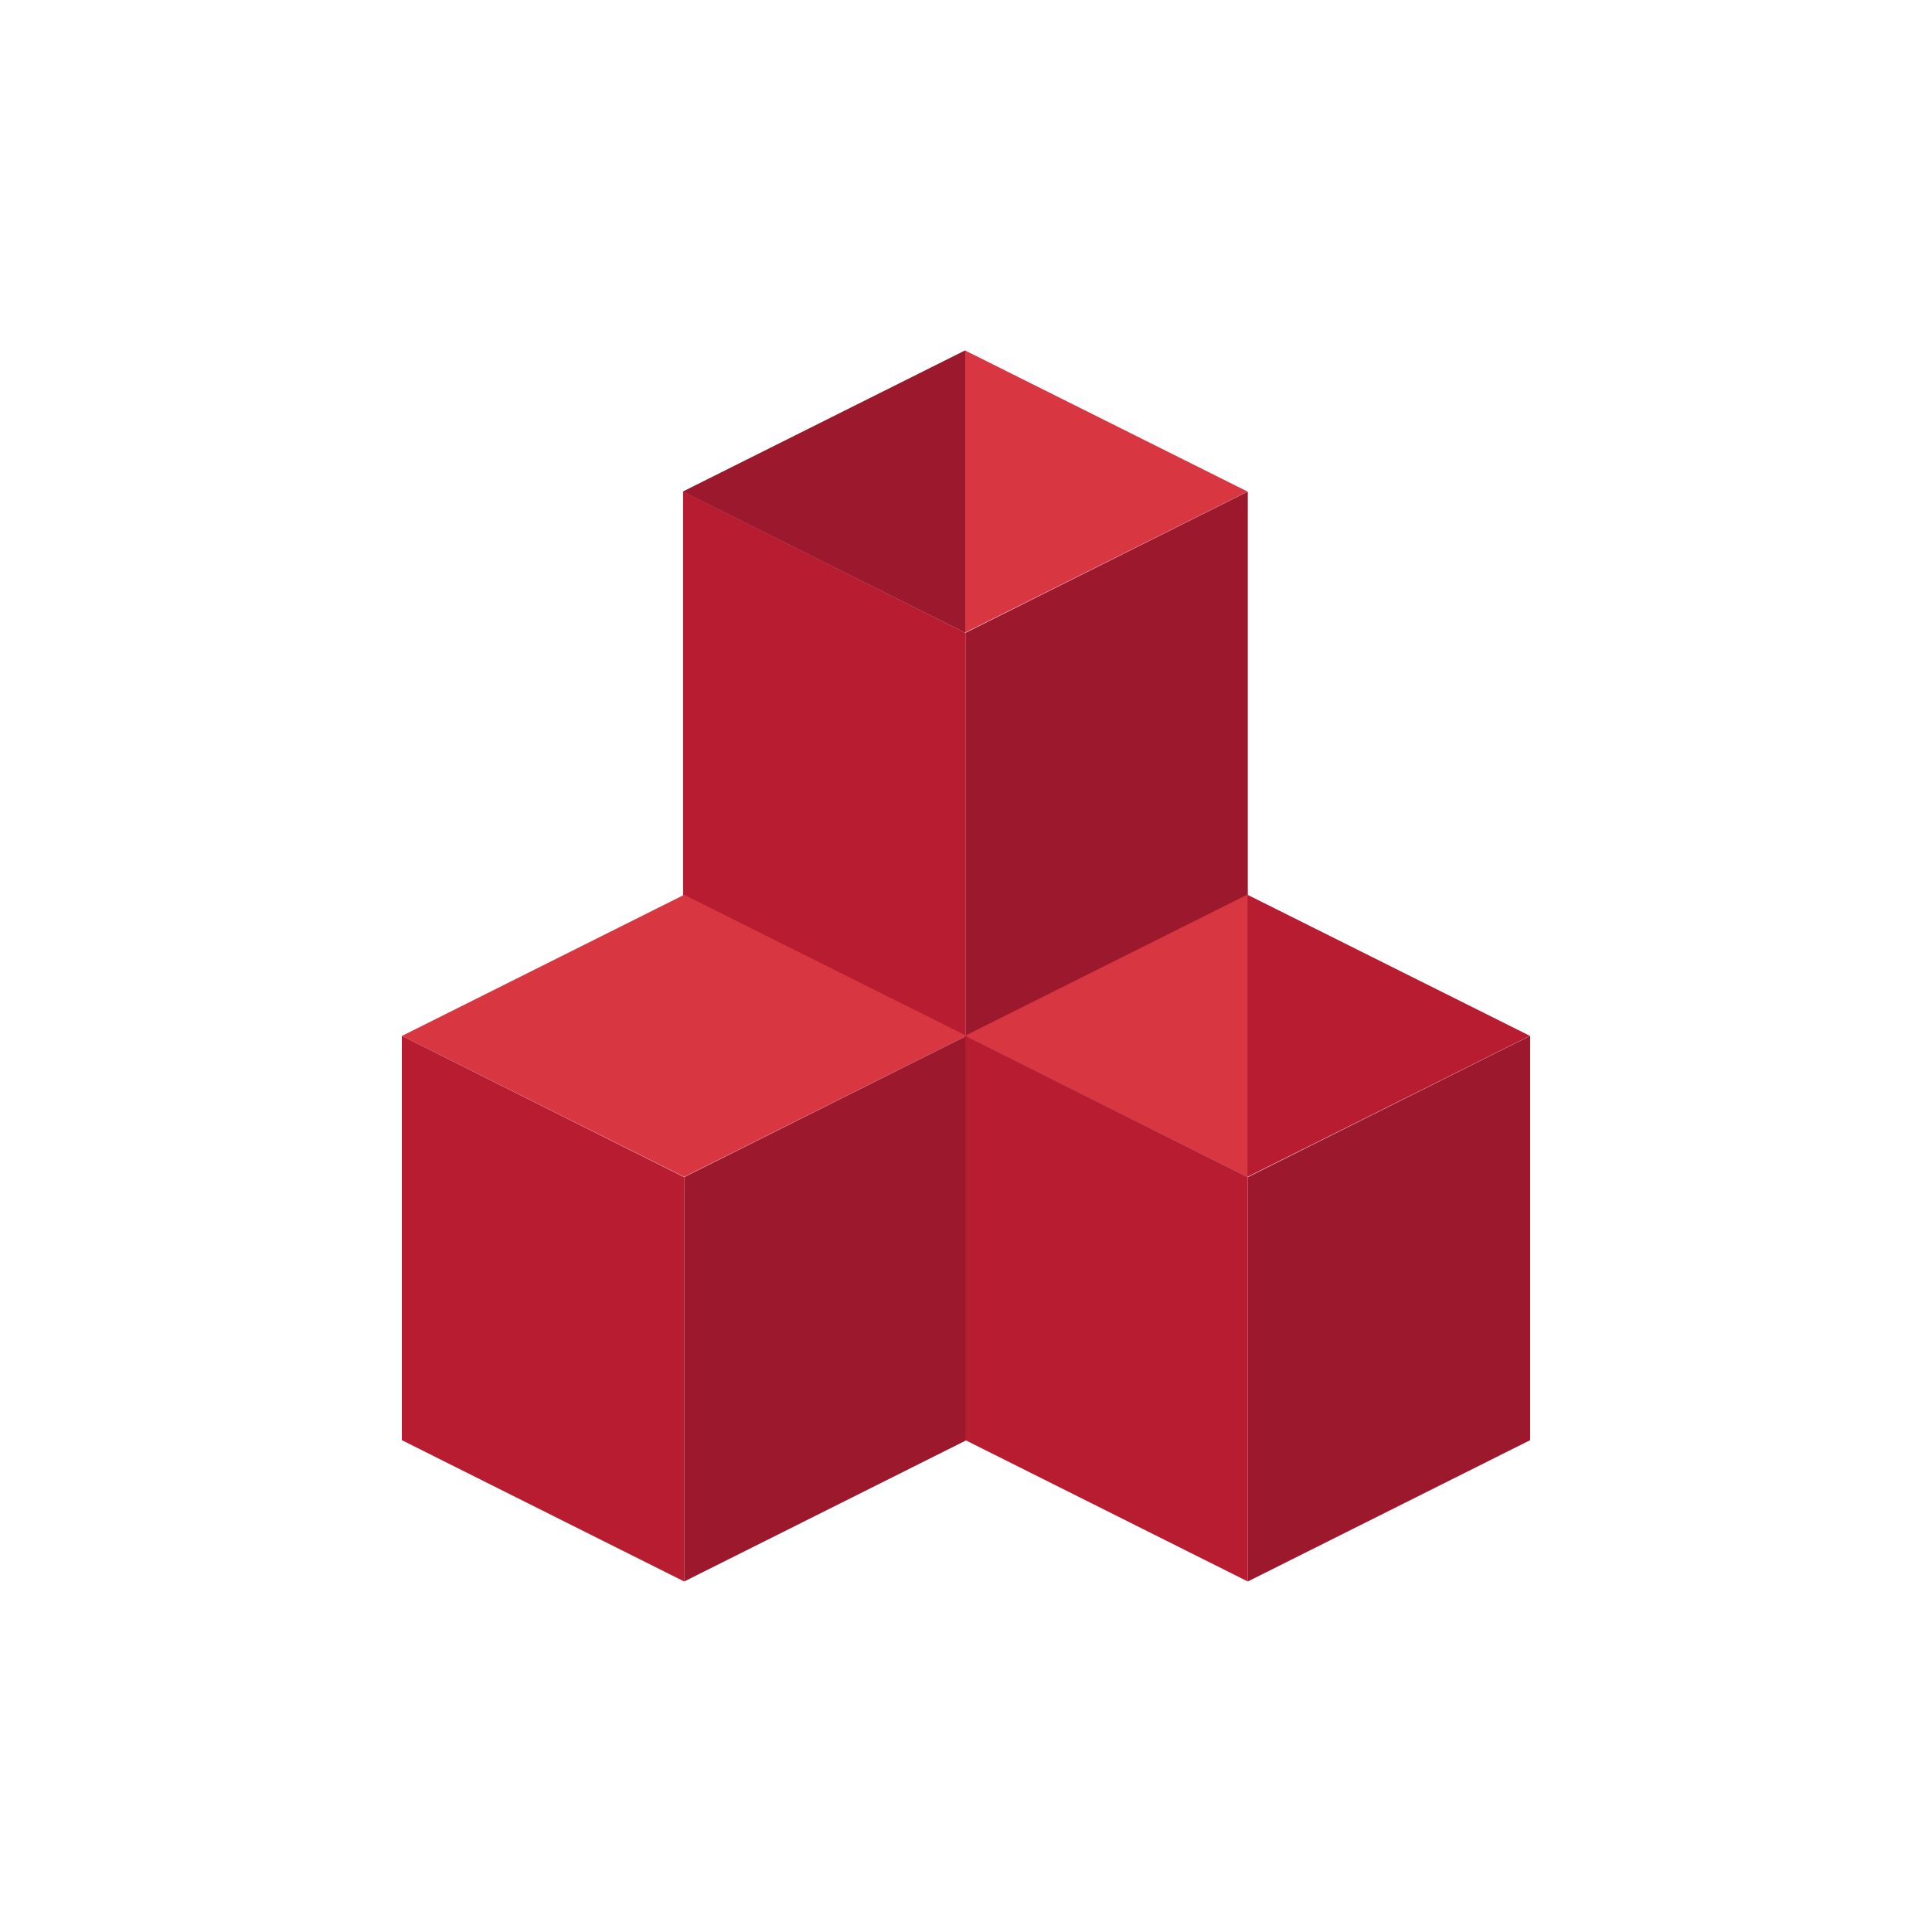
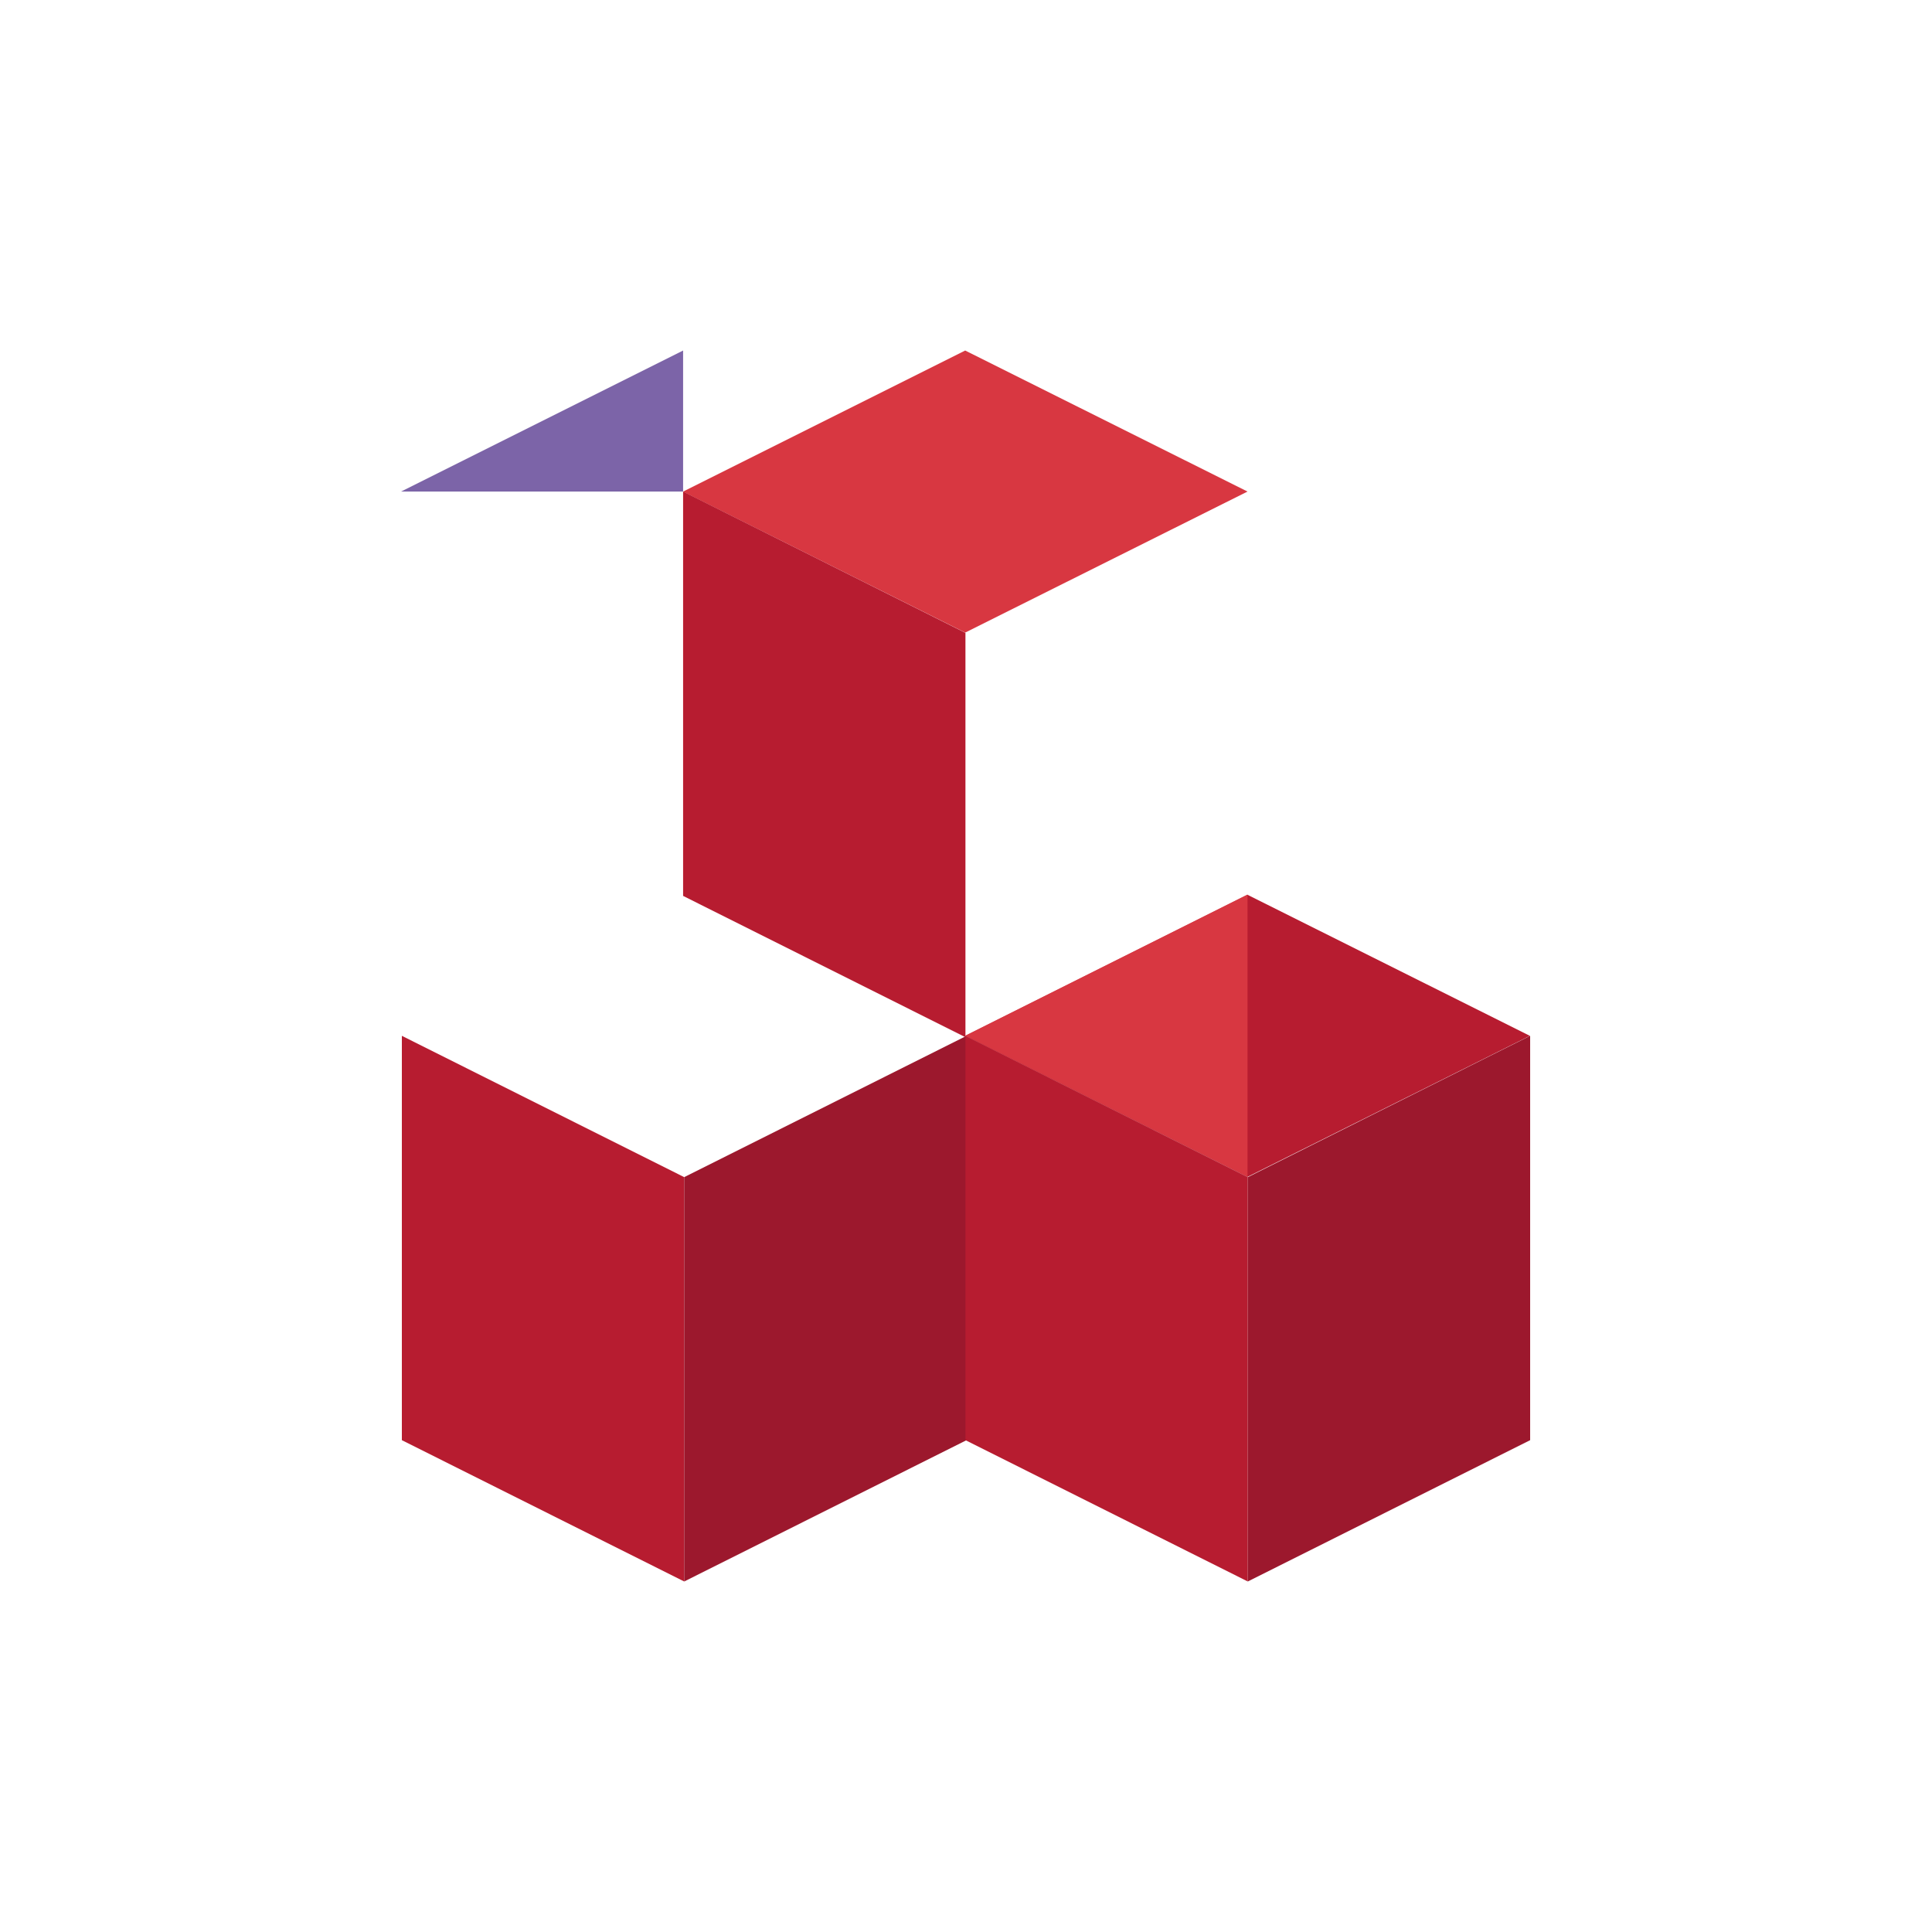
<svg xmlns="http://www.w3.org/2000/svg" id="Ebene_1" viewBox="0 0 70 70">
  <defs>
    <style>.cls-1{fill:#b71c30;}.cls-2{fill:#d83741;}.cls-3{fill:#9c182d;}.cls-4{fill:#7c64a8;}</style>
  </defs>
  <g id="Order_Service">
    <path id="Pfad_1067" class="cls-2" d="M24.75,17.81l10.22-5.11,10.23,5.11-10.23,5.11-10.23-5.11h0Z" />
-     <path id="Pfad_1068" class="cls-4" d="M24.75,17.81l10.22,5.11V12.7l-10.22,5.11Z" />
+     <path id="Pfad_1068" class="cls-4" d="M24.75,17.81V12.7l-10.22,5.11Z" />
    <path id="Pfad_1069" class="cls-1" d="M34.98,37.58l-10.23-5.12v-14.65l10.23,5.12v14.65Z" />
-     <path id="Pfad_1070" class="cls-3" d="M34.98,37.58l10.23-5.12v-14.65l-10.23,5.12v14.65Z" />
-     <path id="Pfad_1071" class="cls-2" d="M14.57,37.53l10.22-5.11,10.23,5.11-10.23,5.11-10.23-5.11h0Z" />
    <path id="Pfad_1072" class="cls-1" d="M24.79,57.3l-10.23-5.12v-14.65l10.23,5.12v14.65Z" />
    <path id="Pfad_1073" class="cls-3" d="M24.79,57.3l10.23-5.12v-14.65l-10.23,5.12v14.65Z" />
    <path id="Pfad_1074" class="cls-1" d="M34.98,37.53l10.22-5.11,10.23,5.11-10.23,5.11-10.23-5.11h0Z" />
    <path id="Pfad_1075" class="cls-2" d="M34.98,37.53l10.22,5.11v-10.23l-10.22,5.11h0Z" />
    <path id="Pfad_1076" class="cls-1" d="M45.21,57.3l-10.23-5.12v-14.65l10.23,5.12v14.65Z" />
    <path id="Pfad_1077" class="cls-3" d="M45.21,57.3l10.23-5.12v-14.65l-10.23,5.12v14.65Z" />
-     <path id="Pfad_1078" class="cls-3" d="M24.75,17.81l10.22,5.11V12.7l-10.22,5.11Z" />
  </g>
</svg>